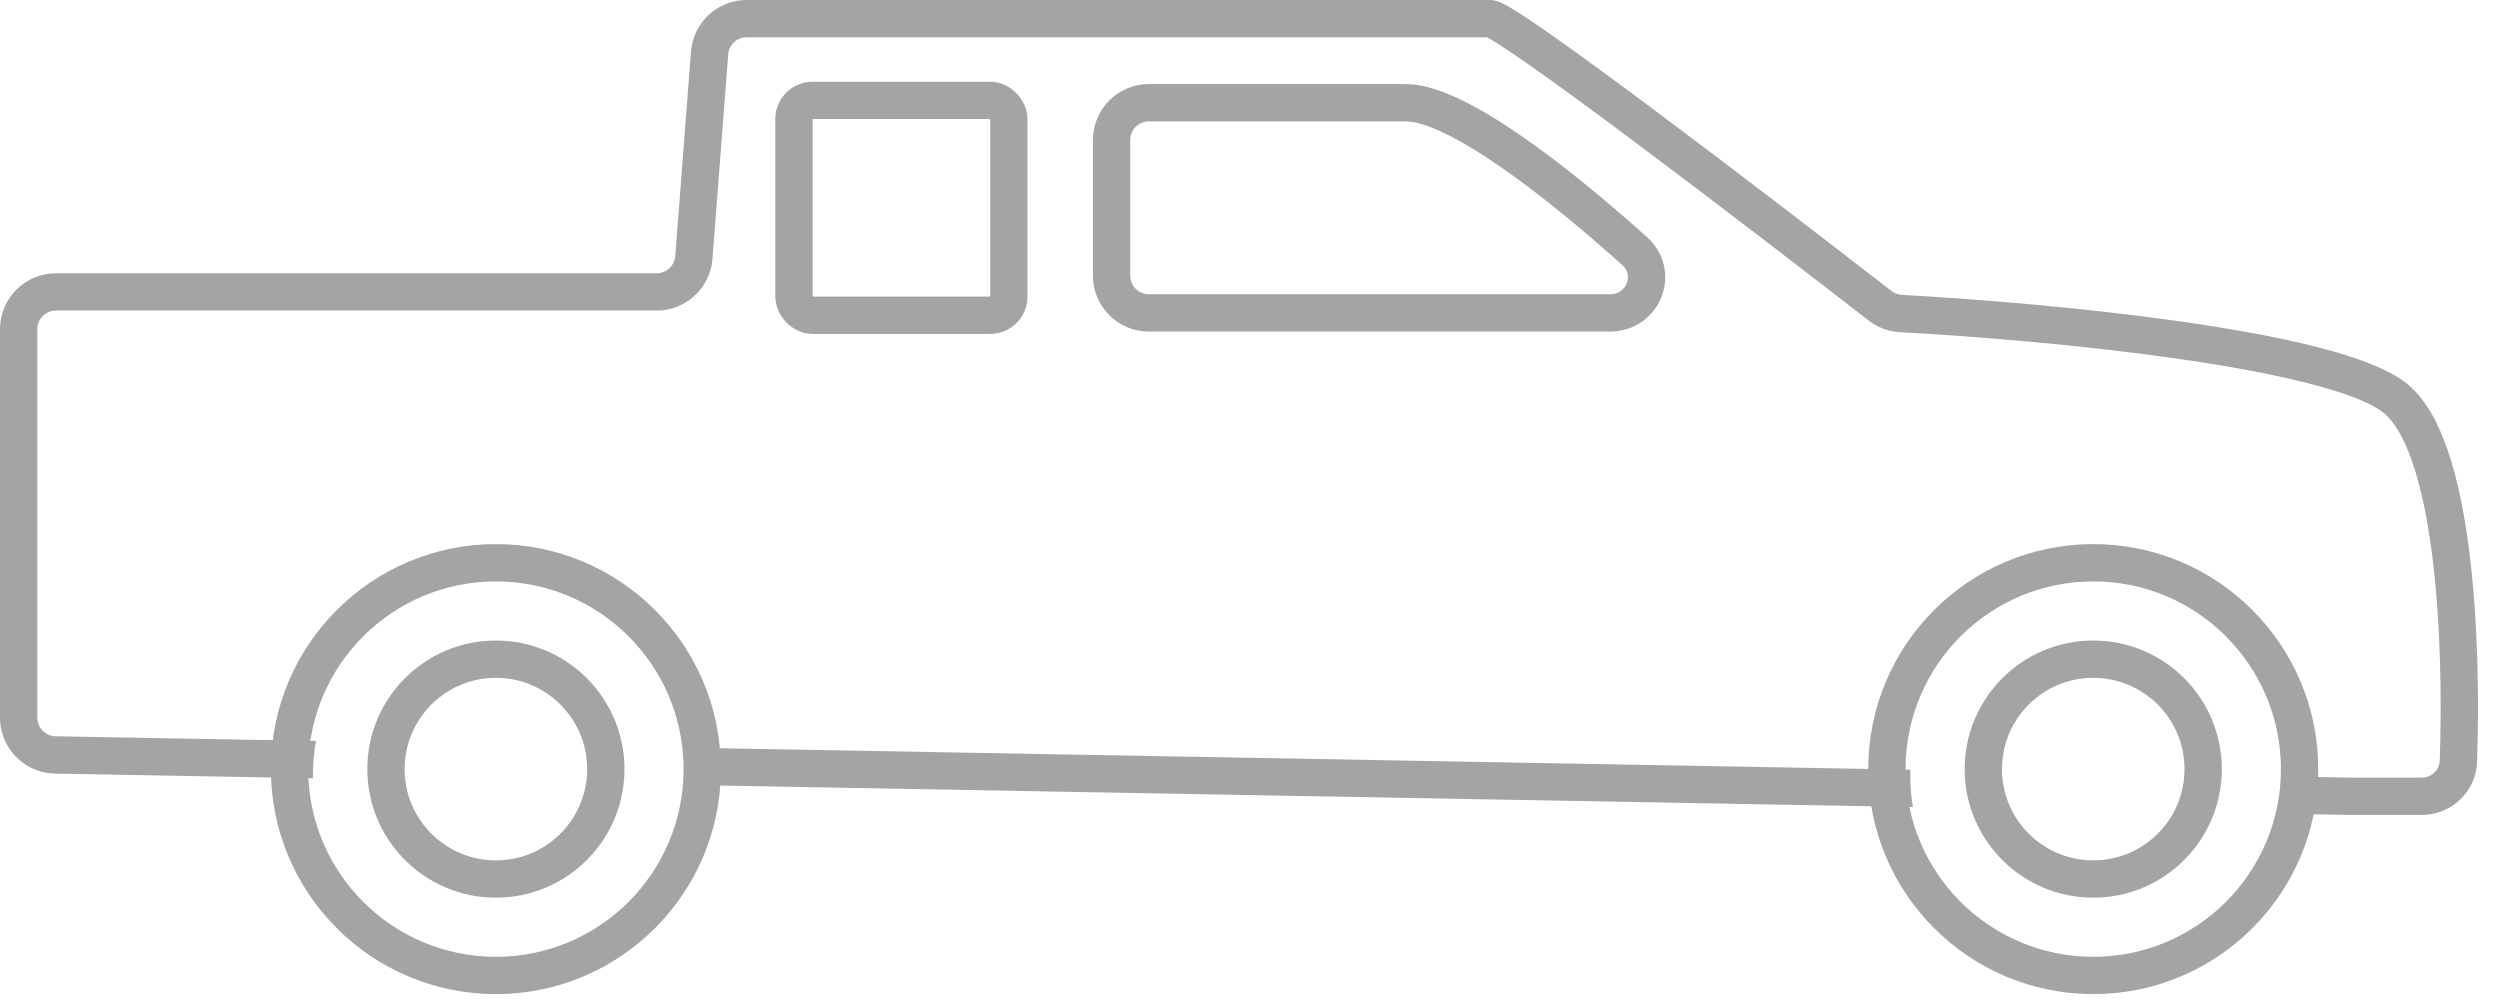
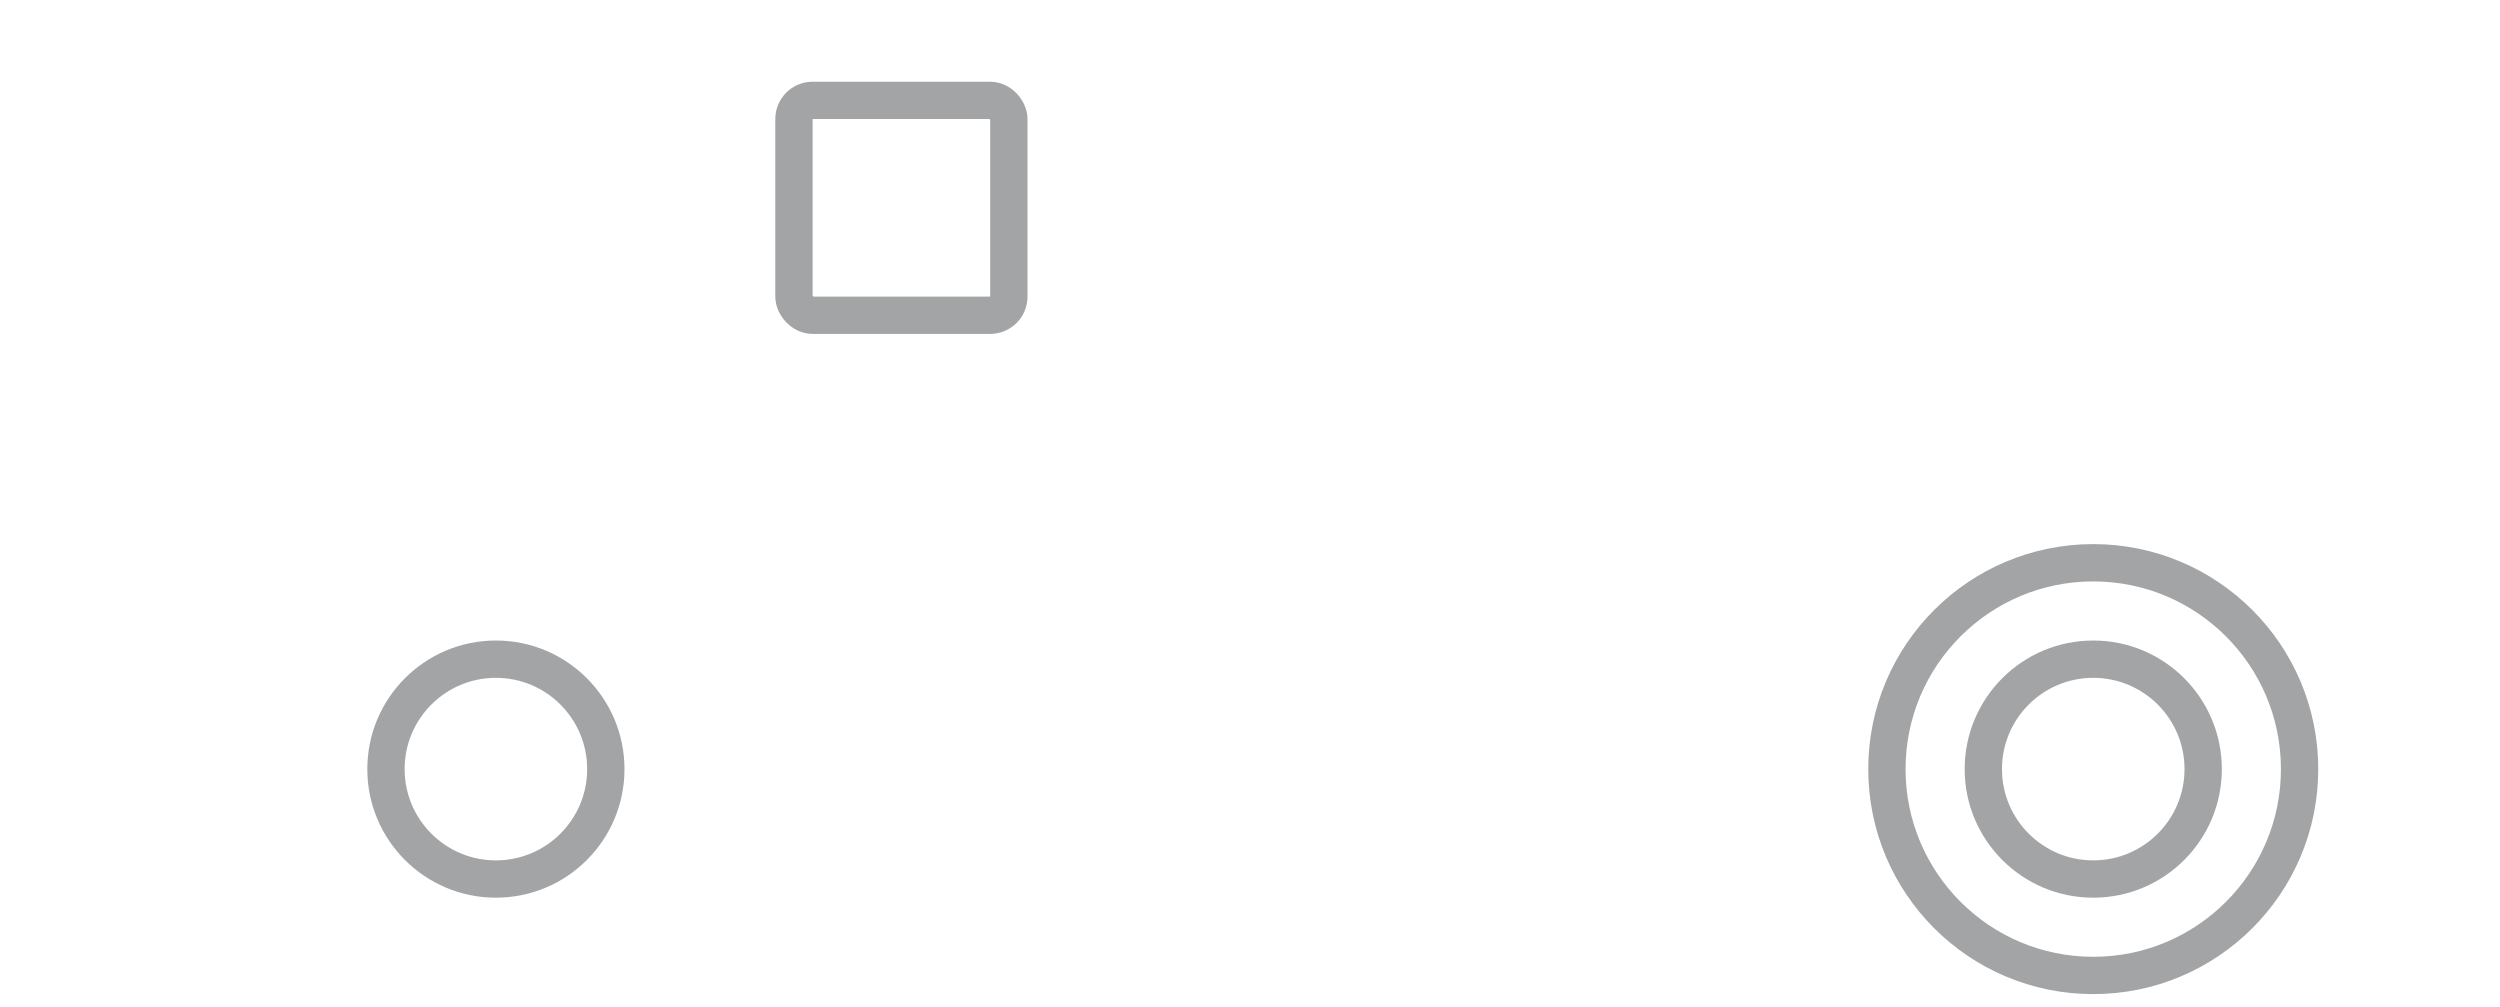
<svg xmlns="http://www.w3.org/2000/svg" width="67" height="27" viewBox="0 0 67 27" fill="none">
  <rect x="21.278" y="2.69" width="5.759" height="5.759" rx="0.5" stroke="#A3A4A6" />
-   <path d="M29.79 7.386V3.753C29.79 3.201 30.237 2.753 30.79 2.753H37.676C39.032 2.753 41.746 4.877 43.807 6.728C44.47 7.324 44.039 8.386 43.148 8.386H30.79C30.238 8.386 29.79 7.938 29.79 7.386Z" stroke="#A3A4A6" />
  <circle cx="56.099" cy="20.612" r="5.53" stroke="#A3A4A6" />
  <circle cx="56.099" cy="20.612" r="2.946" stroke="#A3A4A6" />
-   <circle cx="13.29" cy="20.612" r="5.53" stroke="#A3A4A6" />
  <circle cx="13.29" cy="20.612" r="2.946" stroke="#A3A4A6" />
-   <path fill-rule="evenodd" clip-rule="evenodd" d="M18.518 1.385C18.578 0.607 19.222 0 20.009 0H20.049H20.088H20.128H20.168H20.208H20.248H20.288H20.328H20.369H20.41H20.45H20.491H20.532H20.573H20.615H20.656H20.698H20.739H20.781H20.823H20.865H20.907H20.949H20.992H21.034H21.077H21.119H21.162H21.205H21.248H21.291H21.335H21.378H21.422H21.465H21.509H21.553H21.597H21.641H21.685H21.73H21.774H21.818H21.863H21.908H21.953H21.997H22.043H22.088H22.133H22.178H22.224H22.269H22.314H22.36H22.406H22.452H22.498H22.544H22.59H22.636H22.683H22.729H22.776H22.822H22.869H22.916H22.962H23.009H23.056H23.103H23.15H23.198H23.245H23.292H23.34H23.387H23.435H23.483H23.53H23.578H23.626H23.674H23.722H23.77H23.819H23.867H23.915H23.964H24.012H24.061H24.109H24.158H24.207H24.255H24.304H24.353H24.402H24.451H24.5H24.549H24.599H24.648H24.697H24.746H24.796H24.845H24.895H24.944H24.994H25.044H25.093H25.143H25.193H25.243H25.293H25.342H25.392H25.442H25.492H25.543H25.593H25.643H25.693H25.743H25.794H25.844H25.894H25.945H25.995H26.045H26.096H26.146H26.197H26.247H26.298H26.349H26.399H26.45H26.501H26.551H26.602H26.653H26.704H26.754H26.805H26.856H26.907H26.958H27.009H27.059H27.11H27.161H27.212H27.263H27.314H27.365H27.416H27.467H27.518H27.569H27.62H27.671H27.722H27.773H27.824H27.875H27.926H27.977H28.029H28.079H28.131H28.182H28.233H28.284H28.335H28.386H28.437H28.488H28.539H28.59H28.641H28.692H28.742H28.793H28.844H28.895H28.946H28.997H29.048H29.099H29.15H29.2H29.251H29.302H29.353H29.403H29.454H29.505H29.555H29.606H29.657H29.707H29.758H29.808H29.859H29.909H29.959H30.01H30.06H30.111H30.161H30.211H30.261H30.311H30.362H30.412H30.462H30.512H30.562H30.612H30.662H30.711H30.761H30.811H30.861H30.91H30.96H31.009H31.059H31.108H31.158H31.207H31.256H31.306H31.355H31.404H31.453H31.502H31.551H31.6H31.649H31.698H31.746H31.795H31.844H31.892H31.941H31.989H32.038H32.086H32.134H32.182H32.23H32.278H32.326H32.374H32.422H32.469H32.517H32.565H32.612H32.66H32.707H32.754H32.801H32.848H32.895H32.942H32.989H33.036H33.083H33.129H33.176H33.222H33.269H33.315H33.361H33.407H33.453H33.499H33.545H33.59H33.636H33.681H33.727H33.772H33.817H33.862H33.907H33.952H33.997H34.042H34.087H34.131H34.175H34.22H34.264H34.308H34.352H34.396H34.44H34.483H34.527H34.57H34.614H34.657H34.7H34.743H34.786H34.829H34.871H34.914H34.956H34.998H35.041H35.083H35.124H35.166H35.208H35.249H35.291H35.332H35.373H35.414H35.455H35.496H35.537H35.577H35.618H35.658H35.698H35.738H35.778H35.818H35.857H35.897H35.936H35.975H36.014H36.053H36.092H36.13H36.169H36.207H36.245H36.283H36.321H36.359H36.396H36.434H36.471H36.508H36.545H36.582H36.619H36.655H36.691H36.728H36.764H36.8H36.835H36.871H36.906H36.942H36.977H37.012H37.046H37.081H37.115H37.15H37.184H37.218H37.251H37.285H37.319H37.352H37.385H37.418H37.45H37.483H37.515H37.548H37.58H37.611H37.643H37.675H37.706H37.737H37.768H37.799H37.83H37.86H37.89H37.92H37.95H37.98H38.009H38.038H38.068H38.096H38.125H38.154H38.182H38.21H38.238H38.266H38.293H38.321H38.348H38.375H38.402H38.428H38.455H38.481H38.507H38.532H38.558H38.583H38.608H38.633H38.658H38.683H38.707H38.731H38.755H38.779H38.802H38.825H38.848H38.871H38.894H38.916H38.938H38.96H38.982H39.004H39.025H39.046H39.067H39.087H39.108H39.128H39.148H39.167H39.187H39.206H39.225H39.244H39.263H39.281H39.299H39.317H39.335H39.352H39.369H39.386H39.403H39.419H39.435H39.452H39.467H39.483H39.498H39.513H39.528H39.542H39.557H39.571H39.584H39.598H39.611H39.624H39.637H39.65H39.662H39.674H39.686H39.697H39.709H39.719H39.73H39.741H39.751H39.761H39.771H39.78H39.789H39.798H39.807H39.815H39.824H39.831H39.839H39.846H39.853H39.86H39.867H39.873H39.879H39.885H39.89H39.895H39.9H39.905H39.909H39.913H39.917H39.92H39.924H39.927H39.929C40.038 0 40.128 0.033 40.164 0.046C40.214 0.065 40.264 0.089 40.309 0.112C40.4 0.158 40.509 0.222 40.627 0.296C40.867 0.445 41.181 0.658 41.549 0.915C42.286 1.431 43.26 2.145 44.325 2.94C46.455 4.53 48.962 6.456 50.691 7.799C50.772 7.861 50.868 7.897 50.972 7.903C52.916 8.009 55.794 8.24 58.41 8.611C59.718 8.797 60.971 9.018 62.012 9.279C63.031 9.534 63.923 9.844 64.45 10.239C64.98 10.636 65.34 11.315 65.598 12.065C65.861 12.83 66.043 13.746 66.168 14.706C66.416 16.628 66.442 18.793 66.385 20.421C66.356 21.226 65.689 21.841 64.9 21.841H63.024H63.015V21.841L61.229 21.809C61.295 21.486 61.331 21.152 61.334 20.811L63.028 20.841H64.9C65.168 20.841 65.377 20.636 65.385 20.386C65.441 18.788 65.415 16.683 65.176 14.835C65.056 13.909 64.885 13.066 64.653 12.39C64.415 11.698 64.136 11.254 63.85 11.039C63.5 10.776 62.787 10.504 61.769 10.249C60.775 10 59.561 9.784 58.27 9.601C55.69 9.235 52.842 9.006 50.918 8.902C50.613 8.885 50.321 8.778 50.078 8.589C48.351 7.248 45.85 5.326 43.727 3.741C42.664 2.948 41.7 2.241 40.976 1.734C40.613 1.48 40.315 1.28 40.099 1.145C39.989 1.077 39.908 1.03 39.854 1.002L39.849 1H39.846H39.839H39.831H39.824H39.815H39.807H39.798H39.789H39.78H39.771H39.761H39.751H39.741H39.73H39.719H39.709H39.697H39.686H39.674H39.662H39.65H39.637H39.624H39.611H39.598H39.584H39.571H39.557H39.542H39.528H39.513H39.498H39.483H39.467H39.452H39.435H39.419H39.403H39.386H39.369H39.352H39.335H39.317H39.299H39.281H39.263H39.244H39.225H39.206H39.187H39.167H39.148H39.128H39.108H39.087H39.067H39.046H39.025H39.004H38.982H38.96H38.938H38.916H38.894H38.871H38.848H38.825H38.802H38.779H38.755H38.731H38.707H38.683H38.658H38.633H38.608H38.583H38.558H38.532H38.507H38.481H38.455H38.428H38.402H38.375H38.348H38.321H38.293H38.266H38.238H38.21H38.182H38.154H38.125H38.096H38.068H38.038H38.009H37.98H37.95H37.92H37.89H37.86H37.83H37.799H37.768H37.737H37.706H37.675H37.643H37.611H37.58H37.548H37.515H37.483H37.45H37.418H37.385H37.352H37.319H37.285H37.251H37.218H37.184H37.15H37.115H37.081H37.046H37.012H36.977H36.942H36.906H36.871H36.835H36.8H36.764H36.728H36.691H36.655H36.619H36.582H36.545H36.508H36.471H36.434H36.396H36.359H36.321H36.283H36.245H36.207H36.169H36.13H36.092H36.053H36.014H35.975H35.936H35.897H35.857H35.818H35.778H35.738H35.698H35.658H35.618H35.577H35.537H35.496H35.455H35.414H35.373H35.332H35.291H35.249H35.208H35.166H35.124H35.083H35.041H34.998H34.956H34.914H34.871H34.829H34.786H34.743H34.7H34.657H34.614H34.57H34.527H34.483H34.44H34.396H34.352H34.308H34.264H34.22H34.175H34.131H34.087H34.042H33.997H33.952H33.907H33.862H33.817H33.772H33.727H33.681H33.636H33.59H33.545H33.499H33.453H33.407H33.361H33.315H33.269H33.222H33.176H33.129H33.083H33.036H32.989H32.942H32.895H32.848H32.801H32.754H32.707H32.66H32.612H32.565H32.517H32.469H32.422H32.374H32.326H32.278H32.23H32.182H32.134H32.086H32.038H31.989H31.941H31.892H31.844H31.795H31.746H31.698H31.649H31.6H31.551H31.502H31.453H31.404H31.355H31.306H31.256H31.207H31.158H31.108H31.059H31.009H30.96H30.91H30.861H30.811H30.761H30.711H30.662H30.612H30.562H30.512H30.462H30.412H30.362H30.311H30.261H30.211H30.161H30.111H30.06H30.01H29.959H29.909H29.859H29.808H29.758H29.707H29.657H29.606H29.555H29.505H29.454H29.403H29.353H29.302H29.251H29.2H29.15H29.099H29.048H28.997H28.946H28.895H28.844H28.793H28.742H28.692H28.641H28.59H28.539H28.488H28.437H28.386H28.335H28.284H28.233H28.182H28.131H28.079H28.029H27.977H27.926H27.875H27.824H27.773H27.722H27.671H27.62H27.569H27.518H27.467H27.416H27.365H27.314H27.263H27.212H27.161H27.11H27.059H27.009H26.958H26.907H26.856H26.805H26.754H26.704H26.653H26.602H26.551H26.501H26.45H26.399H26.349H26.298H26.247H26.197H26.146H26.096H26.045H25.995H25.945H25.894H25.844H25.794H25.743H25.693H25.643H25.593H25.543H25.492H25.442H25.392H25.342H25.293H25.243H25.193H25.143H25.093H25.044H24.994H24.944H24.895H24.845H24.796H24.746H24.697H24.648H24.599H24.549H24.5H24.451H24.402H24.353H24.304H24.255H24.207H24.158H24.109H24.061H24.012H23.964H23.915H23.867H23.819H23.77H23.722H23.674H23.626H23.578H23.53H23.483H23.435H23.387H23.34H23.292H23.245H23.198H23.15H23.103H23.056H23.009H22.962H22.916H22.869H22.822H22.776H22.729H22.683H22.636H22.59H22.544H22.498H22.452H22.406H22.36H22.314H22.269H22.224H22.178H22.133H22.088H22.043H21.997H21.953H21.908H21.863H21.818H21.774H21.73H21.685H21.641H21.597H21.553H21.509H21.465H21.422H21.378H21.335H21.291H21.248H21.205H21.162H21.119H21.077H21.034H20.992H20.949H20.907H20.865H20.823H20.781H20.739H20.698H20.656H20.615H20.573H20.532H20.491H20.45H20.41H20.369H20.328H20.288H20.248H20.208H20.168H20.128H20.088H20.049H20.009C19.751 1 19.536 1.198 19.516 1.462L19.094 6.938C19.034 7.719 18.383 8.323 17.599 8.323H1.5C1.224 8.323 1 8.546 1 8.823V19.233C1 19.505 1.218 19.727 1.491 19.732L8.469 19.858C8.414 20.156 8.386 20.464 8.386 20.778C8.386 20.804 8.386 20.831 8.386 20.857L1.473 20.732C0.655 20.718 0 20.05 0 19.233V8.823C0 7.994 0.672 7.323 1.5 7.323H17.599C17.86 7.323 18.077 7.121 18.097 6.861L18.518 1.385ZM18.518 21.039L51.266 21.629C51.219 21.353 51.195 21.068 51.195 20.778C51.195 20.728 51.196 20.678 51.197 20.628L18.471 20.038C18.506 20.28 18.525 20.527 18.525 20.778C18.525 20.866 18.523 20.953 18.518 21.039Z" fill="#A3A4A6" />
</svg>